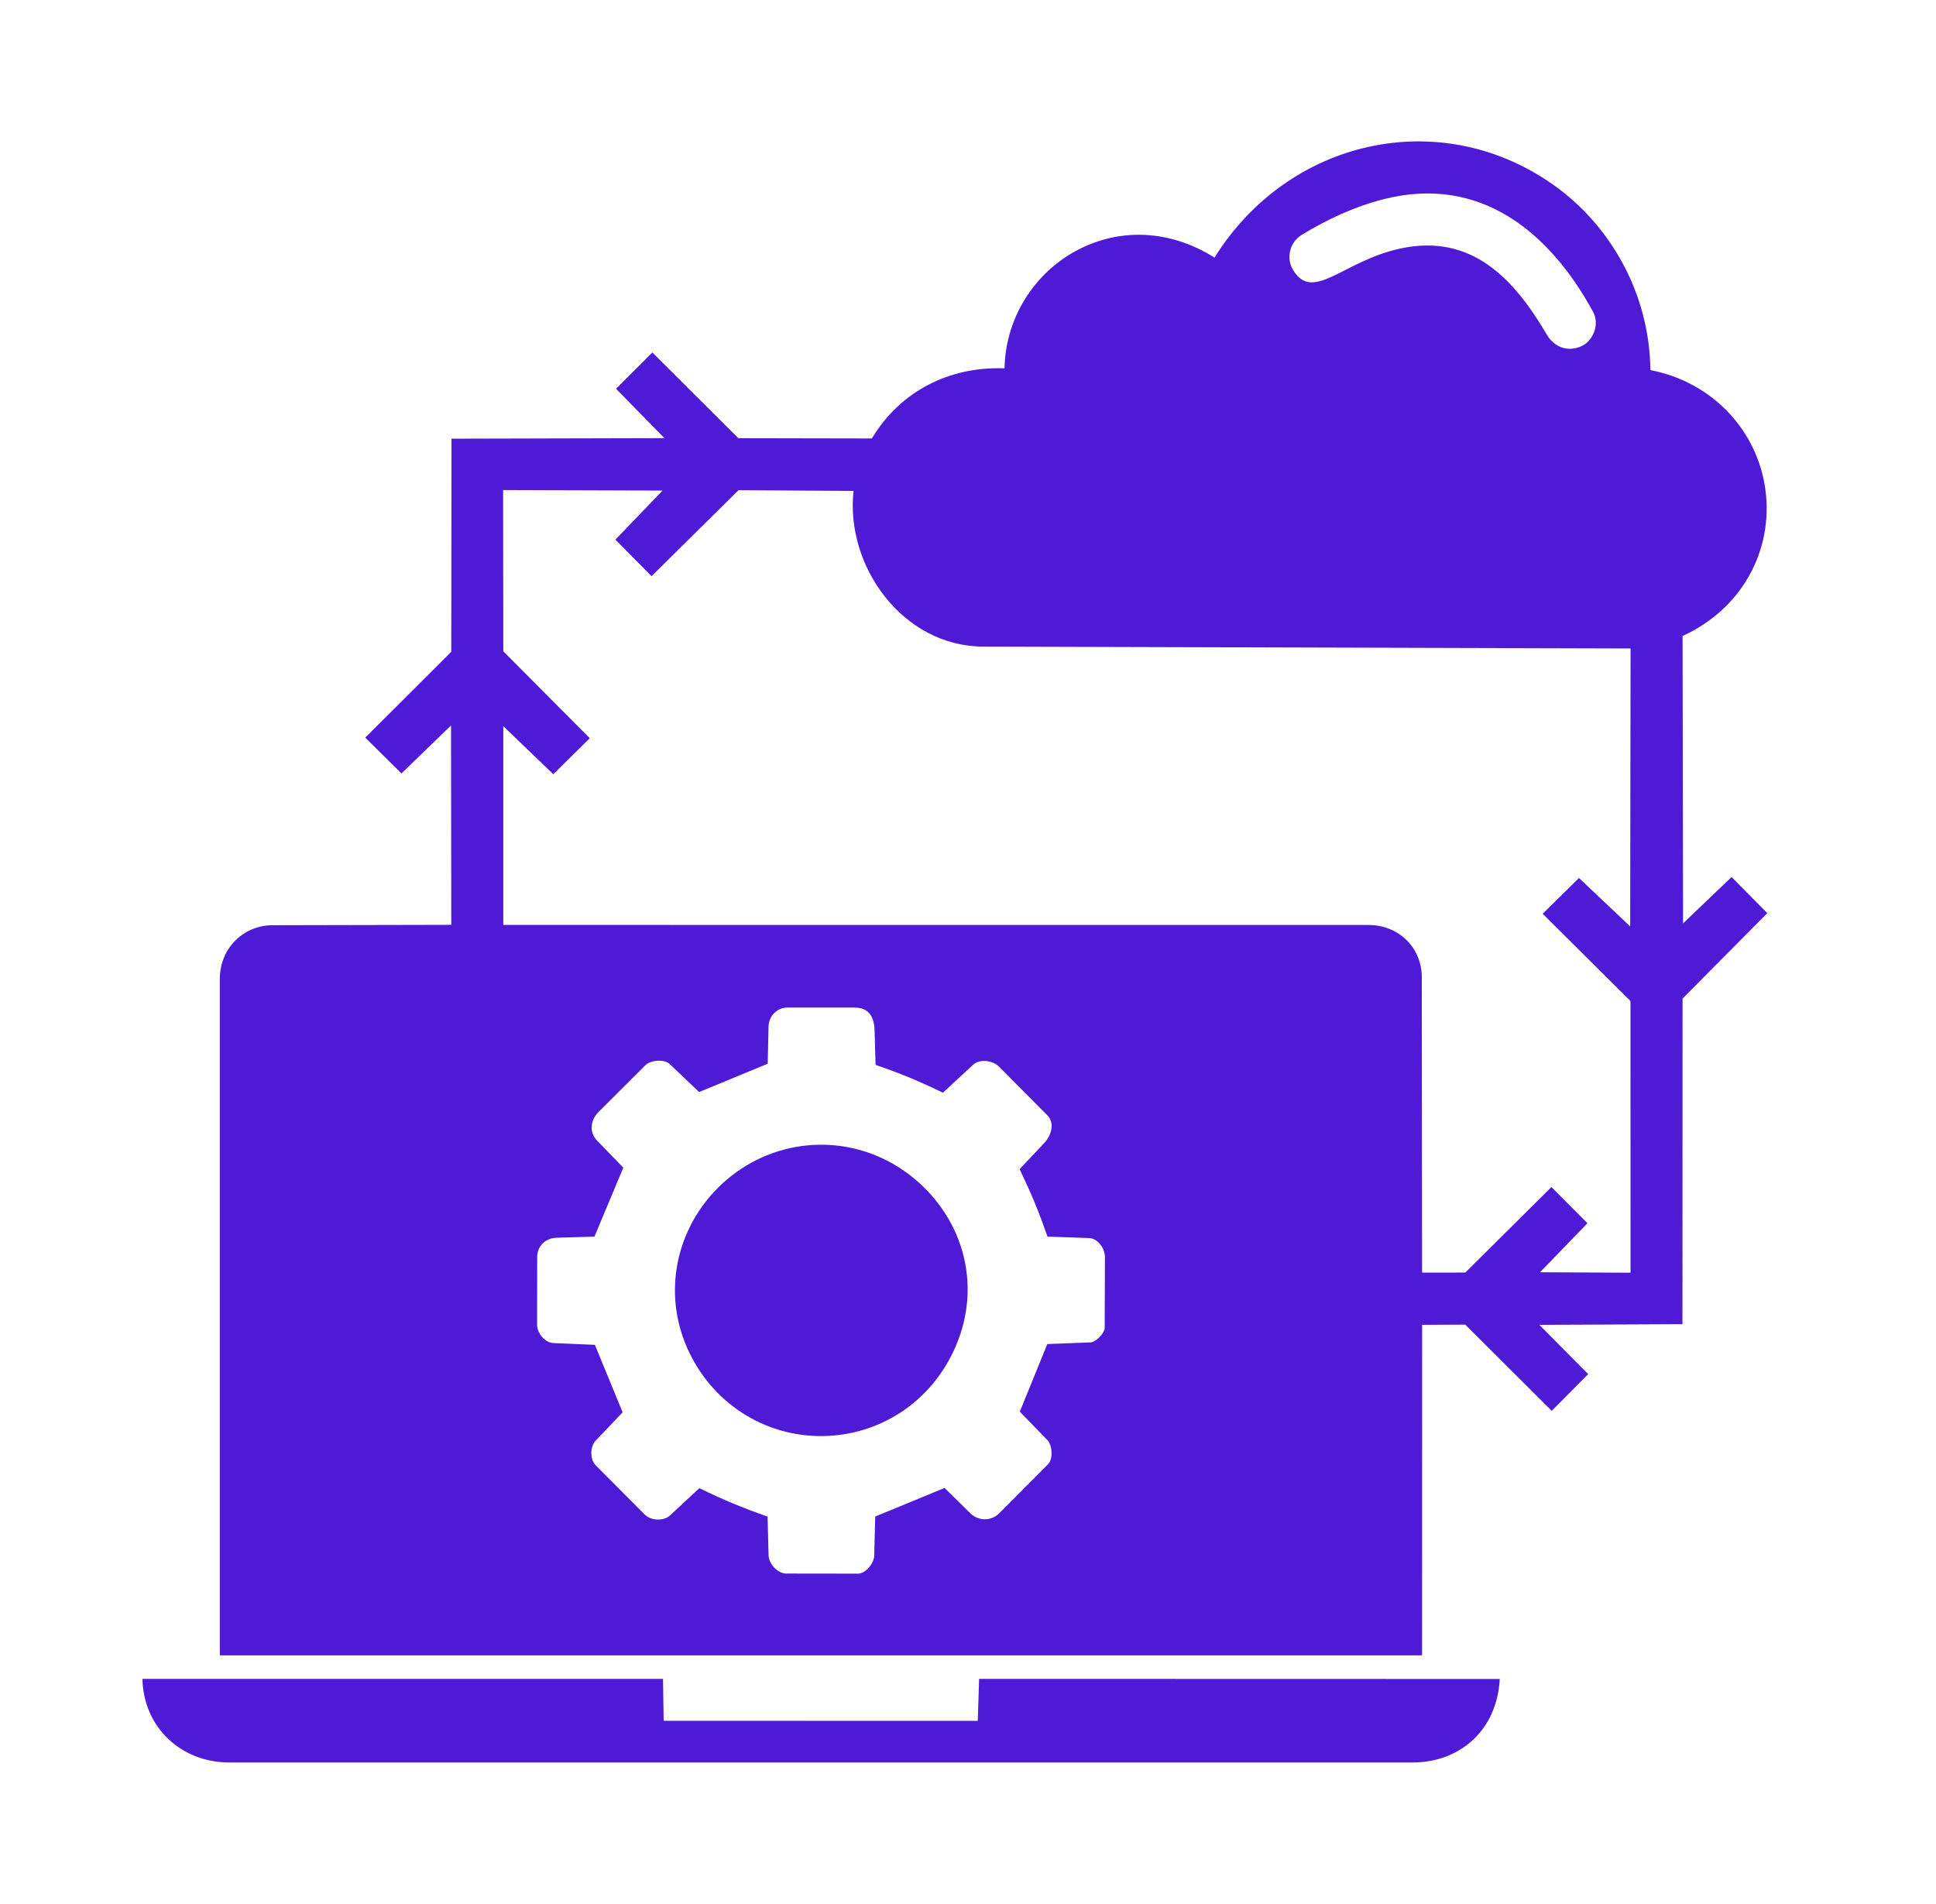
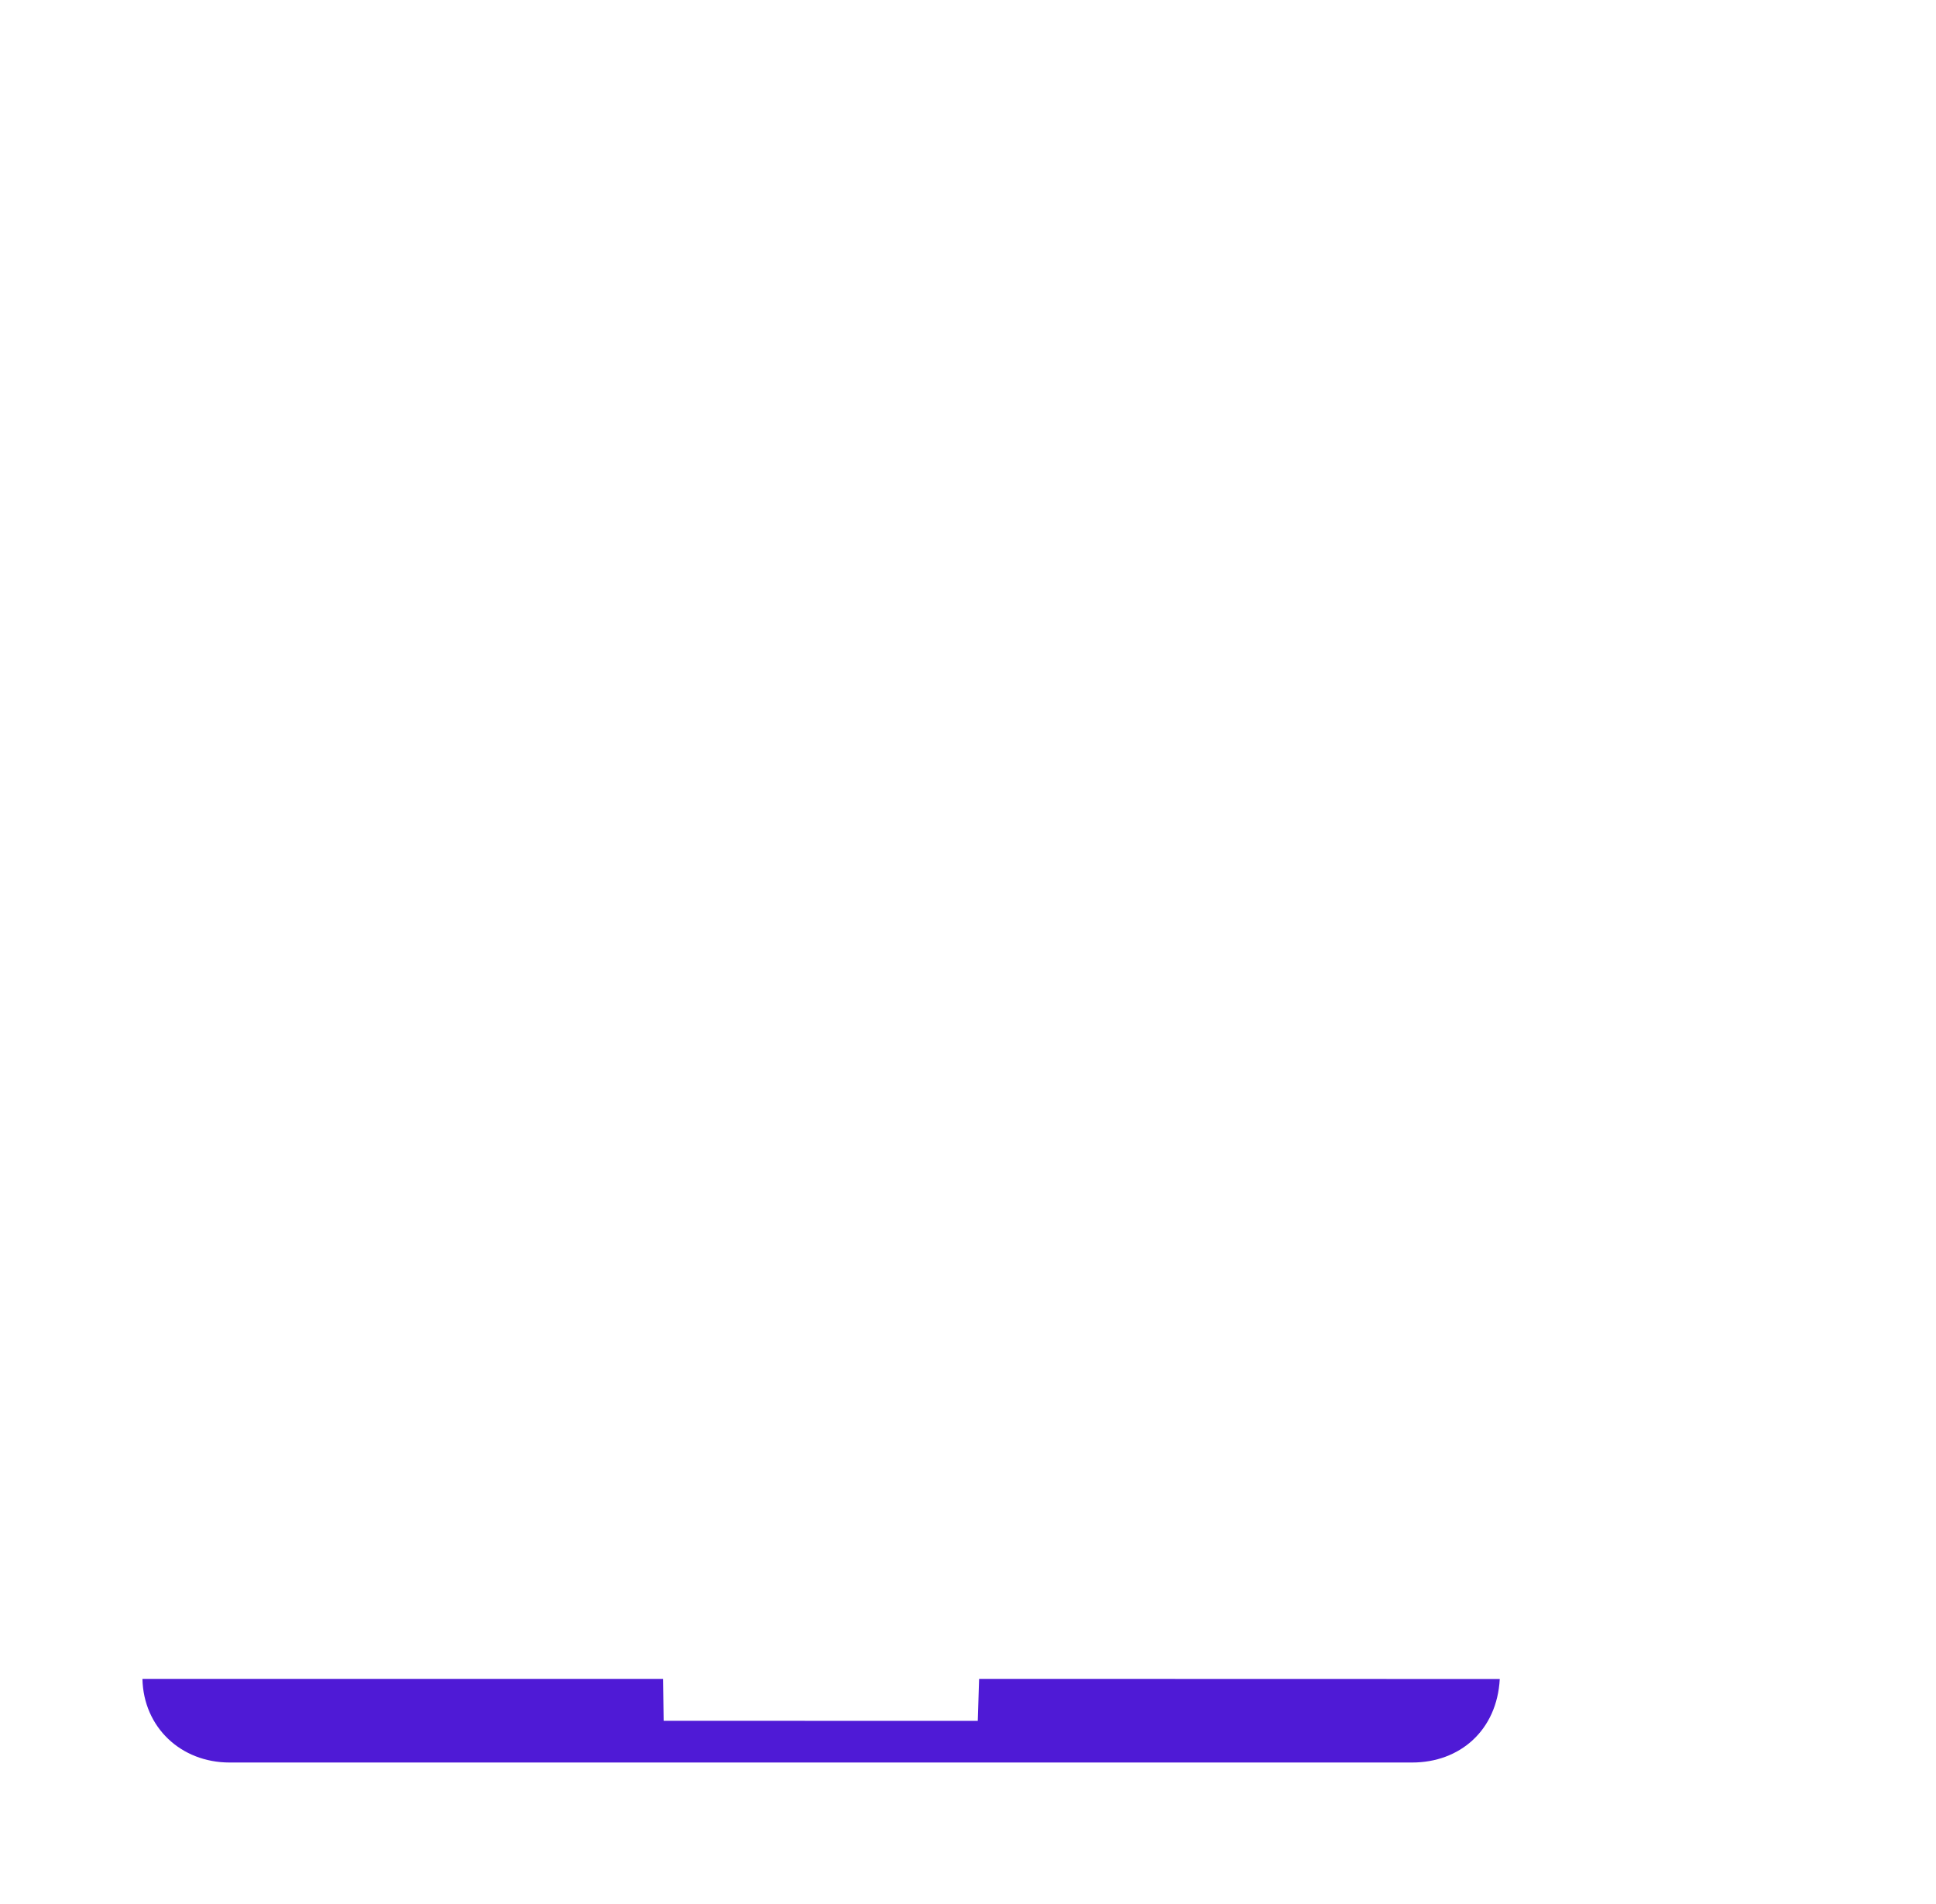
<svg xmlns="http://www.w3.org/2000/svg" width="61" height="60" viewBox="0 0 61 60" fill="none">
-   <path d="M6.926 30.852C6.926 29.864 7.688 29.158 8.582 29.156L14.219 29.144L14.211 22.86L12.65 24.373L11.508 23.244L14.219 20.539L14.226 13.824L20.935 13.807L19.41 12.251L20.555 11.107L23.265 13.809L27.47 13.817C28.361 12.335 29.903 11.542 31.65 11.607C31.684 10.015 32.578 8.663 33.806 7.959C35.225 7.146 36.864 7.233 38.267 8.117C40.6 4.379 45.359 3.315 48.915 5.804C50.753 7.091 51.975 9.26 52.001 11.663C53.966 12.039 55.377 13.58 55.625 15.431C55.884 17.373 54.857 19.205 53.015 20.041L53.03 29.099L54.559 27.637L55.685 28.776L53.014 31.468L53.011 41.728L48.503 41.749L50.041 43.301L48.892 44.459L46.167 41.742L44.809 41.748L44.807 52.164H6.926V30.846V30.852ZM48.741 10.55C48.983 10.961 49.435 11.107 49.856 10.895C50.185 10.73 50.416 10.234 50.192 9.822C48.822 7.305 46.63 5.509 43.606 6.275C42.683 6.508 41.843 6.903 41.036 7.387C40.612 7.642 40.53 8.149 40.736 8.496C41.365 9.554 42.294 8.232 44.11 7.834C46.382 7.337 47.718 8.807 48.741 10.55ZM51.375 40.108L51.373 31.545L48.606 28.795L49.751 27.668L51.364 29.193L51.376 20.435L30.978 20.376C28.445 20.369 26.631 17.841 26.894 15.47L23.27 15.447L20.529 18.156L19.39 17.005L20.876 15.459L15.852 15.443L15.858 20.524L18.583 23.263L17.433 24.397L15.858 22.884V29.147L43.123 29.149C44.083 29.149 44.797 29.875 44.798 30.791L44.807 40.103L46.17 40.101L48.882 37.407L50.018 38.547L48.523 40.092L51.372 40.106L51.375 40.108ZM27.03 49.589C27.299 49.589 27.541 49.233 27.545 49.026L27.576 47.79L29.762 46.889L30.568 47.682C30.832 47.941 31.229 47.943 31.489 47.682L33.022 46.141C33.185 45.978 33.16 45.545 33.004 45.384L32.132 44.485L32.999 42.354L34.365 42.302C34.52 42.297 34.807 42.009 34.807 41.848L34.814 39.613C34.814 39.336 34.59 39.023 34.31 39.014L33.006 38.969C32.728 38.177 32.503 37.63 32.126 36.842L32.907 36.014C33.119 35.789 33.248 35.394 32.999 35.145L31.473 33.61C31.274 33.411 30.864 33.365 30.663 33.551L29.71 34.434C28.915 34.05 28.395 33.835 27.588 33.557L27.556 32.467C27.543 32.033 27.371 31.75 26.916 31.75H24.809C24.477 31.752 24.222 32.024 24.215 32.353L24.189 33.521L22.028 34.413L21.099 33.529C20.933 33.372 20.503 33.4 20.336 33.567L18.861 35.039C18.607 35.293 18.554 35.674 18.813 35.943L19.639 36.796L18.73 38.969L17.543 39.004C17.192 39.015 16.926 39.262 16.926 39.616L16.923 41.75C16.923 42.015 17.173 42.312 17.437 42.323L18.744 42.379L19.618 44.505L18.768 45.399C18.588 45.589 18.584 45.988 18.771 46.176L20.314 47.727C20.504 47.919 20.903 47.945 21.11 47.755L22.036 46.896C22.815 47.274 23.404 47.517 24.185 47.794L24.216 49.009C24.224 49.278 24.495 49.586 24.78 49.586L27.034 49.589H27.03Z" fill="#4F1AD6" />
  <path d="M30.851 52.905L47.255 52.909C47.168 54.528 45.999 55.541 44.495 55.541H7.233C5.701 55.541 4.521 54.432 4.488 52.906H20.89L20.911 54.226L30.808 54.229L30.85 52.906L30.851 52.905Z" fill="#4F1AD6" />
-   <path d="M30.111 42.43C29.356 44.186 27.711 45.234 25.919 45.254C24.079 45.275 22.408 44.201 21.648 42.469C20.793 40.519 21.422 38.329 23.045 37.055C24.687 35.766 26.978 35.74 28.646 37.013C30.314 38.285 30.971 40.432 30.111 42.43Z" fill="#4F1AD6" />
</svg>